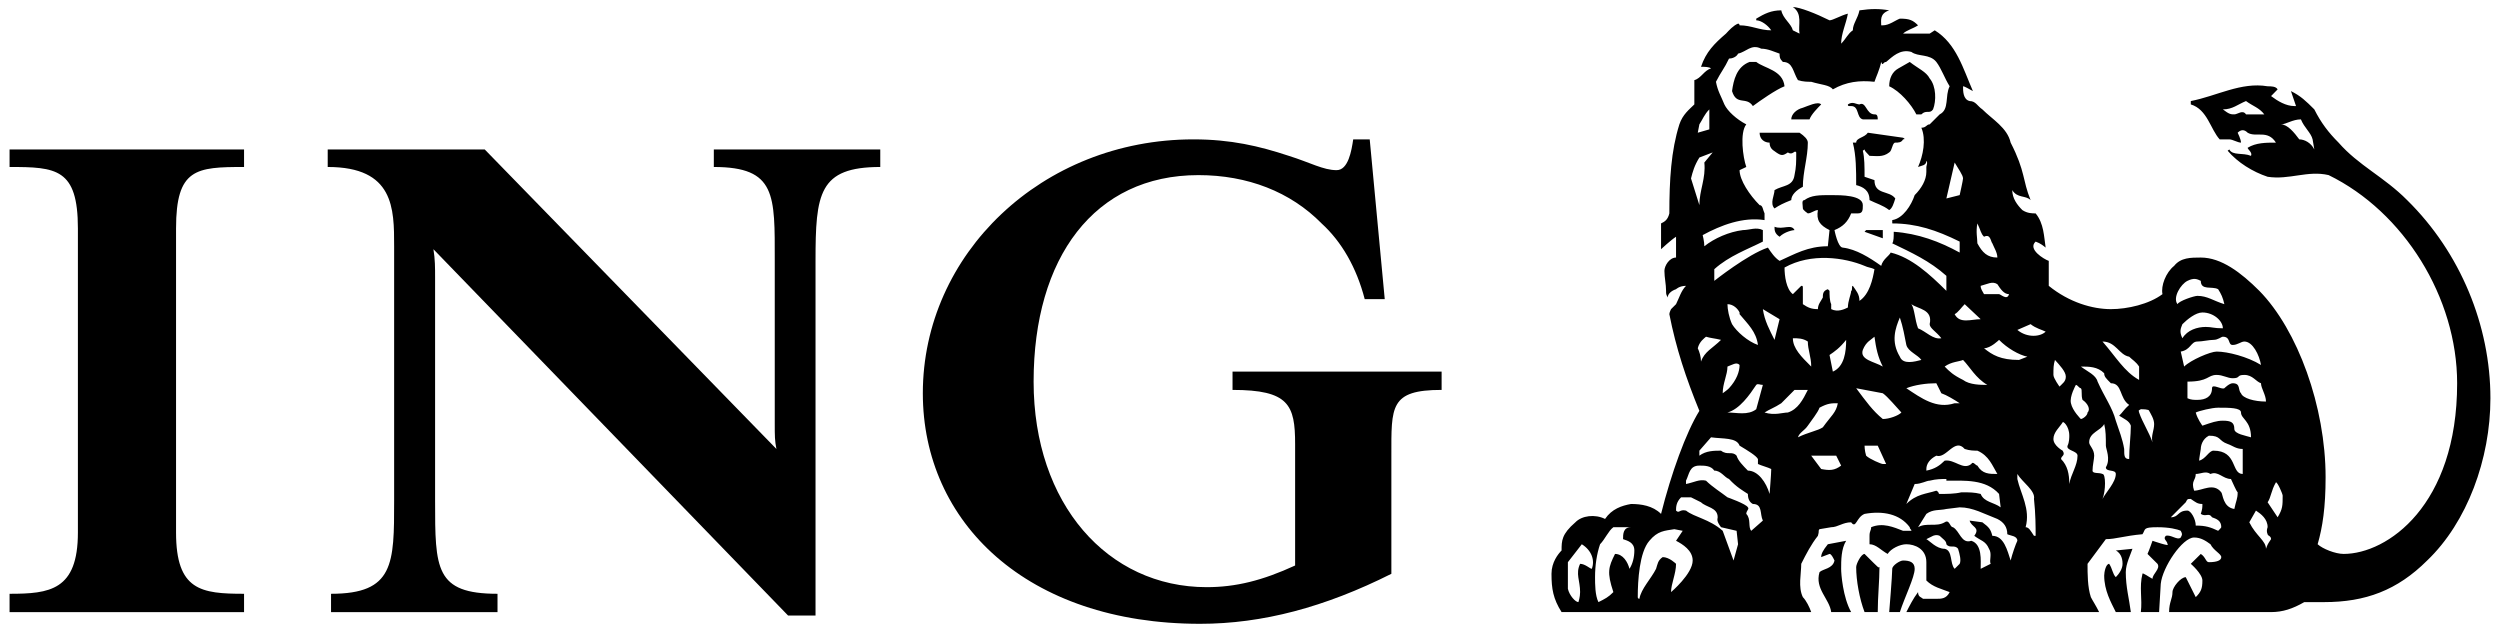
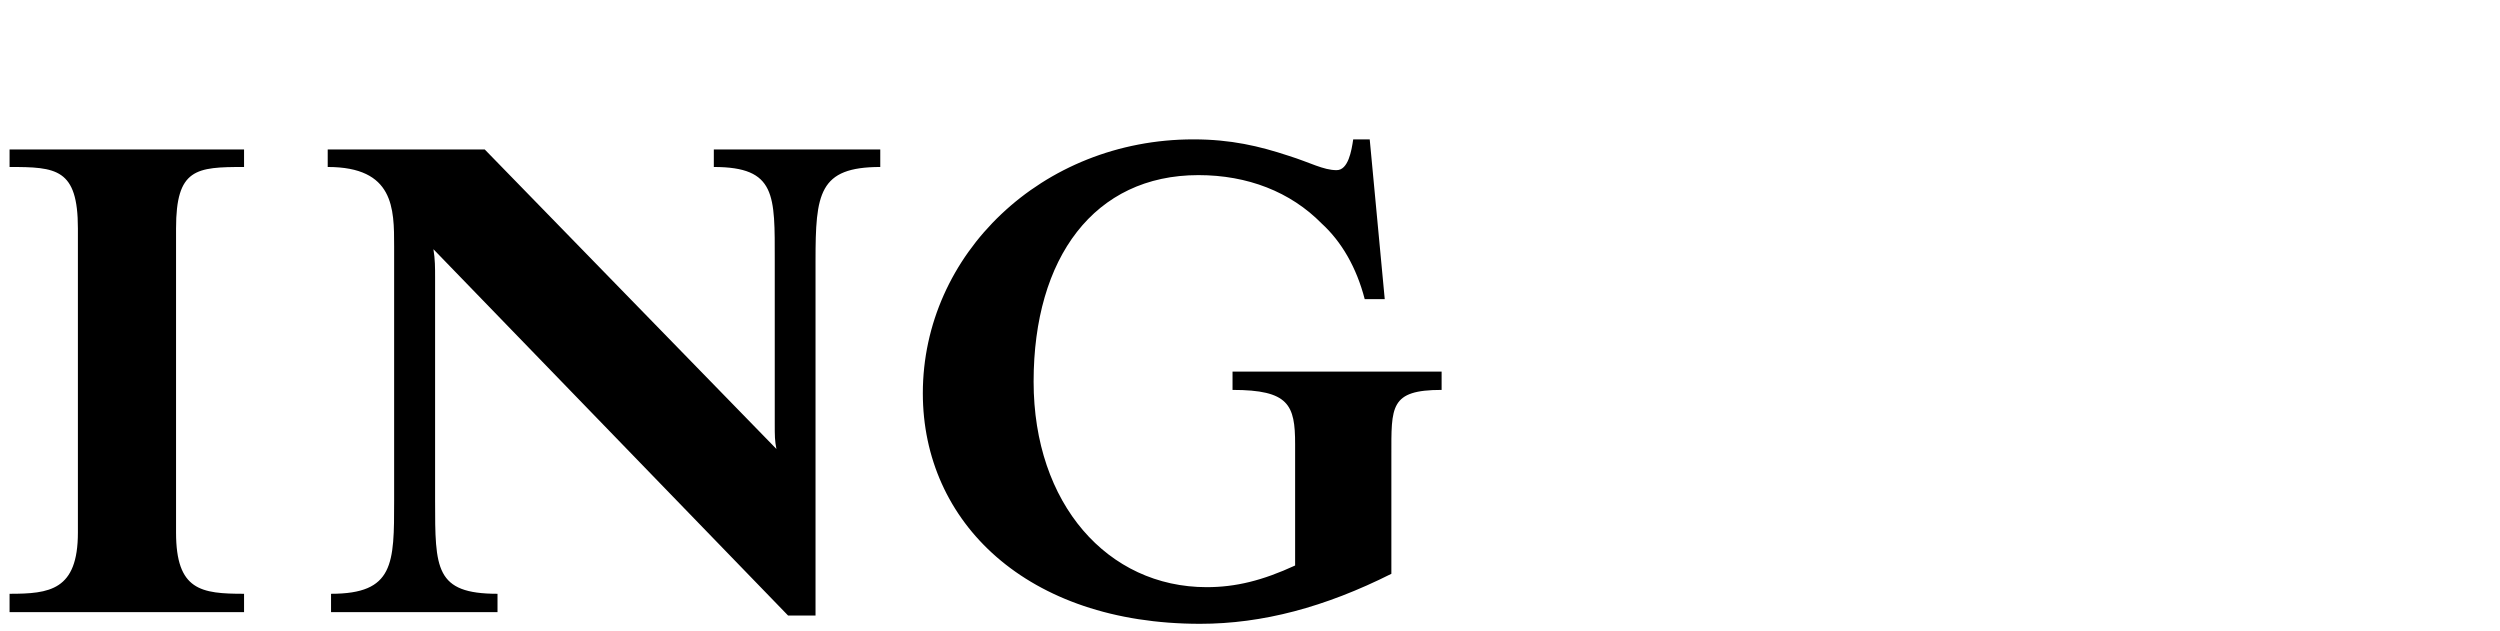
<svg xmlns="http://www.w3.org/2000/svg" width="214" height="54" viewBox="0 0 214 54" fill="none">
  <path d="M119.101 39.007V49.118C113.415 51.972 108.07 53.398 102.726 53.398C87.903 53.398 78.994 44.711 78.994 33.664C78.994 21.759 89.188 11.93 102.155 11.93C105.363 11.93 107.787 12.503 110.327 13.342C112.149 13.912 113.272 14.565 114.413 14.565C115.414 14.565 115.691 12.902 115.835 11.93H117.248L118.534 25.608H116.82C116.12 22.902 114.837 20.681 113.127 19.125C110.466 16.417 106.788 14.99 102.584 14.99C93.675 14.99 88.477 22.047 88.477 32.667C88.477 43.141 94.82 50.261 103.292 50.261C105.788 50.261 108.07 49.692 110.862 48.407V38.005C110.862 34.661 110.327 33.376 105.505 33.376V31.811H123.402V33.376C118.959 33.376 119.101 34.802 119.101 39.007ZM69.809 22.332V52.69H67.46L37.101 21.332C37.244 22.189 37.244 22.902 37.244 23.756V42.857C37.244 48.692 37.244 50.828 42.587 50.828V52.396H28.337V50.828C33.738 50.828 33.738 48.263 33.738 42.857V21.08C33.738 17.845 33.738 14.294 28.052 14.294V12.795H41.494L66.462 38.433C66.319 37.722 66.319 37.297 66.319 36.297V22.332C66.319 16.702 66.462 14.294 61.103 14.294V12.795H75.351V14.294C70.09 14.294 69.809 16.563 69.809 22.332ZM0.819 52.396V50.828C4.243 50.828 6.668 50.543 6.668 45.587V19.552C6.668 14.421 4.813 14.294 0.819 14.294V12.795H20.891V14.294C16.779 14.294 15.07 14.421 15.07 19.552V45.587C15.07 50.543 17.212 50.828 20.891 50.828V52.396H0.819Z" fill="black" />
-   <path d="M158.459 52.395C157.745 51.115 157.602 49.117 157.602 48.691C157.602 47.98 157.602 46.977 158.031 46.291L156.463 46.587C156.035 47.121 155.893 47.416 155.893 47.688L156.607 47.416C156.75 47.416 156.892 47.688 157.032 47.98C156.892 48.691 156.035 48.691 155.751 48.977C155.324 50.401 156.607 51.258 156.75 52.395H158.459ZM213.18 34.09C213.18 27.889 210.619 21.619 206.048 17.128C204.069 15.132 201.899 14.175 200.183 12.209C199.331 11.36 198.675 10.505 198.105 9.364C197.388 8.65 196.958 8.224 196.105 7.798C196.25 8.224 196.395 8.65 196.54 9.079H196.395C195.68 9.079 194.965 8.65 194.403 8.224L194.965 7.651C194.821 7.386 194.403 7.386 194.109 7.386C191.83 7 189.745 8.224 187.532 8.65V8.938C188.952 9.364 189.217 11.075 190.005 11.93H190.829C191.114 11.93 191.544 12.209 191.83 12.209C191.83 11.93 191.544 11.36 191.544 11.36C191.83 11.075 192.117 11.075 192.398 11.36C193.109 11.789 194.109 11.075 194.821 12.209C193.968 12.209 193.109 12.209 192.398 12.649C192.398 12.794 192.831 13.047 192.686 13.341C191.977 13.047 191.114 13.341 190.829 12.794L190.687 12.902C191.544 13.912 192.831 14.707 194.109 15.132C195.963 15.419 197.533 14.565 199.331 14.989C205.764 18.131 210.331 25.466 210.331 32.806C210.331 43.282 204.342 47.416 200.615 47.416C199.901 47.416 198.812 46.977 198.39 46.587C198.812 45.13 199.071 43.428 199.071 40.858C199.071 34.801 196.679 28.242 193.399 24.896C191.83 23.328 190.141 22.046 188.388 22.046C187.532 22.046 186.672 22.046 186.106 22.758C185.393 23.328 184.961 24.468 185.107 25.18C183.966 26.037 182.117 26.462 180.692 26.462C179.121 26.462 177.131 25.892 175.374 24.468V22.331C174.962 22.189 173.542 21.331 174.25 20.68C174.68 20.828 174.962 21.079 175.108 21.195C174.962 20.265 174.962 19.125 174.25 18.267C173.963 18.267 173.542 18.267 173.114 17.983C172.685 17.558 172.249 16.988 172.249 16.274C172.685 16.988 173.393 16.701 173.82 17.128C173.114 15.419 173.393 14.707 172.112 12.209C171.825 10.934 170.544 10.219 169.691 9.364C169.263 9.079 169.123 8.65 168.6 8.65C168.036 8.511 168.036 7.798 168.036 7.386C168.178 7.386 168.6 7.651 168.881 7.798C168.036 5.861 167.463 3.738 165.615 2.595L165.18 2.877H162.901C163.183 2.595 163.754 2.452 164.185 2.168C163.754 1.739 163.474 1.595 162.628 1.595C162.237 1.739 161.715 2.168 161.168 2.168H161.031C161.031 1.739 160.883 1.169 161.715 0.885C160.883 0.74 160.169 0.74 159.17 0.885C159.027 1.595 158.603 2.024 158.603 2.595C158.179 2.877 158.031 3.306 157.602 3.738C157.602 2.877 158.031 2.024 158.179 1.169C157.602 1.31 156.892 1.739 156.607 1.739C155.467 1.169 154.04 0.604 153.469 0.604C154.325 1.169 153.903 2.168 154.04 2.877L153.469 2.595C153.332 2.024 152.613 1.595 152.478 0.885C151.618 0.885 151.045 1.169 150.334 1.595V1.739C150.76 1.739 151.334 2.168 151.618 2.595C150.622 2.595 149.907 2.168 148.908 2.168C148.908 2.168 148.908 2.023 148.777 2.023C148.392 2.167 148.003 2.595 147.744 2.877C146.743 3.738 146.033 4.446 145.606 5.717C145.891 5.717 146.319 5.716 146.464 5.861C145.891 6.002 145.606 6.713 145.036 6.859V8.938C144.608 9.364 144.04 9.791 143.754 10.646C143.042 12.902 142.896 15.419 142.896 18.267C142.756 18.84 142.474 18.983 142.186 19.125V21.331C142.186 21.331 143.042 20.535 143.469 20.265V22.046C142.896 22.046 142.474 22.758 142.474 23.186C142.474 23.755 142.616 24.326 142.616 24.896C142.616 25.18 142.616 25.18 142.756 25.466C142.756 25.18 143.042 24.896 143.469 24.756C143.469 24.756 143.754 24.468 144.323 24.468C143.9 24.896 143.754 25.466 143.469 26.037L143.042 26.462C143.042 26.462 142.896 26.748 142.896 26.892C143.469 29.811 144.323 32.377 145.466 35.169C144.323 37.008 143.042 40.572 142.186 43.99C141.474 43.282 140.474 43.141 139.617 43.141C138.818 43.282 137.968 43.568 137.392 44.422C136.536 43.99 135.403 44.133 134.852 44.709C133.671 45.73 133.671 46.291 133.671 47.121C133.382 47.416 132.808 48.123 132.808 49.117C132.808 50.401 132.951 51.258 133.671 52.395H155.04C154.895 51.971 154.61 51.404 154.325 51.115C153.903 50.261 154.186 49.117 154.186 48.263C154.61 47.416 155.04 46.587 155.612 45.867C155.751 45.437 155.612 45.437 155.751 45.298L156.75 45.13C157.316 45.13 157.745 44.709 158.459 44.709C158.889 45.298 158.889 44.279 159.606 43.99C161.168 43.706 162.628 43.99 163.474 45.13C163.474 45.298 163.615 45.298 163.615 45.437H162.901C162.104 45.13 161.168 44.709 160.169 45.13C160.169 45.437 160.031 45.437 160.031 45.867V46.587C160.593 46.587 161.031 47.121 161.584 47.416C161.844 46.977 162.628 46.587 163.183 46.587C163.897 46.587 164.896 46.977 164.896 48.123V49.691C165.469 50.261 166.179 50.401 166.891 50.684C166.61 51.258 166.179 51.258 165.75 51.258H164.615C164.469 51.115 164.185 51.115 164.185 50.684C163.754 51.258 163.474 51.83 163.183 52.395H179.686C179.408 51.83 179.121 51.404 178.978 51.115C178.693 50.261 178.693 49.117 178.693 48.263L180.262 46.151C181.113 46.151 181.83 45.867 183.395 45.73C183.685 45.298 183.395 45.13 184.68 45.13C185.675 45.13 186.391 45.298 186.672 45.437C186.815 45.73 186.815 45.73 186.672 46.01C186.391 46.291 185.821 45.73 185.393 45.867C185.107 46.151 185.538 46.291 185.538 46.587C185.821 46.834 184.254 46.291 184.254 46.291C184.254 46.291 183.966 47.121 183.826 47.416C183.826 47.416 184.394 47.98 184.68 48.263C184.961 48.691 184.254 49.117 184.254 49.547C183.966 49.406 183.395 48.977 183.395 49.117C183.107 50.261 183.395 51.258 183.256 52.395H184.819L184.961 49.975C185.107 48.547 186.815 46.01 187.816 46.01C188.388 46.01 188.812 46.291 189.217 46.587C189.476 47.121 190.141 47.416 190.141 47.688C190.141 47.98 189.745 48.123 189.082 48.123C188.812 48.123 188.812 47.688 188.388 47.416L187.532 48.263C187.532 48.263 188.525 49.117 188.525 49.691C188.525 50.401 188.388 50.684 187.956 51.115L187.101 49.406C186.672 49.406 185.964 50.261 185.964 50.684C185.964 51.258 185.675 51.541 185.675 52.395H194.403C195.396 52.395 196.25 52.114 197.245 51.541H198.948C202.465 51.541 205.195 50.542 207.765 47.98C211.186 44.709 213.18 39.294 213.18 34.09ZM182.539 46.977L181.113 47.121C181.69 47.416 181.69 48.123 181.69 48.263C181.69 48.691 181.4 49.117 181.113 49.406C180.83 49.117 180.83 48.691 180.546 48.263C180.262 48.263 180.119 48.977 180.119 49.261C180.119 50.542 180.692 51.541 181.113 52.395H182.4C182.257 51.258 181.967 50.261 181.967 48.977C181.967 48.263 182.4 47.416 182.539 46.977ZM163.897 48.691C163.897 48.123 163.474 47.98 162.901 47.98C162.628 47.98 161.976 48.406 161.976 48.691C161.976 49.261 161.715 52.395 161.715 52.395H162.628C163.043 51.115 163.897 49.406 163.897 48.691ZM160.883 48.547C160.735 48.547 161.031 48.836 159.606 47.416C159.314 47.416 158.889 48.263 158.889 48.547C158.889 49.691 159.17 51.258 159.606 52.395H160.735C160.735 51.115 160.883 49.691 160.883 48.547ZM198.105 12.794C197.82 12.209 197.245 11.93 196.818 11.93C196.395 11.36 195.823 10.646 195.249 10.646C195.68 10.646 196.25 10.219 196.958 10.219C197.245 10.934 197.82 11.36 197.959 11.93L198.105 12.794ZM193.823 9.79H192.258C191.977 9.364 191.544 9.79 191.259 9.79C190.971 9.79 190.829 9.791 190.277 9.364C191.114 9.364 191.544 8.938 192.258 8.65C192.831 9.079 193.399 9.223 193.823 9.79ZM190.405 26.037C189.476 25.755 188.952 25.326 188.098 25.326C187.816 25.326 186.529 25.755 186.391 26.037C185.964 25.466 186.672 24.326 187.246 24.041C187.816 23.755 188.098 23.898 188.388 24.041C188.388 24.896 189.349 24.468 189.873 24.756C190.141 25.18 190.277 25.466 190.405 26.037ZM190.277 28.102C189.476 28.102 189.349 27.986 188.812 27.986C188.098 27.986 187.246 28.242 186.815 28.953C186.529 28.387 186.672 28.102 186.815 27.747C187.246 27.323 187.956 26.748 188.525 26.748C189.476 26.748 190.277 27.462 190.277 28.102ZM193.541 31.241C192.398 30.532 190.687 30.095 189.745 30.095C189.217 30.095 187.532 30.811 186.962 31.378L186.672 30.095C187.532 29.951 187.532 29.235 188.098 29.235C188.525 29.235 189.082 29.093 189.476 29.093C189.873 29.093 190.141 28.823 190.277 28.823C190.971 28.823 190.687 29.529 191.114 29.529C191.544 29.529 191.83 29.235 192.117 29.235C192.831 29.235 193.399 30.387 193.541 31.241ZM193.968 34.373C192.971 34.373 191.977 34.09 191.83 33.663C191.544 33.376 191.83 32.806 191.114 32.806C190.829 32.806 190.405 33.233 190.405 33.233C190.141 33.376 189.349 32.806 189.349 33.233C189.349 33.946 188.812 34.23 188.098 34.23C187.816 34.23 187.532 34.23 187.246 34.09V32.666C189.082 32.666 188.952 32.093 189.745 32.093C190.277 32.093 190.687 32.377 191.114 32.377C191.83 32.377 191.404 32.093 192.117 32.093C192.831 32.093 193.109 32.666 193.541 32.806C193.541 33.233 193.968 33.806 193.968 34.373ZM192.686 37.434C192.258 37.295 191.259 37.151 191.259 36.725C191.259 36.156 190.971 36.011 190.277 36.011C189.745 36.011 189.349 36.156 188.525 36.438C188.525 36.438 188.098 35.867 187.956 35.31C188.243 35.169 189.349 34.898 189.873 34.898C190.829 34.898 191.83 34.898 191.83 35.31C191.83 35.867 192.686 36.011 192.686 37.434ZM168.036 15.275C168.036 15.419 167.748 16.701 167.748 16.701L166.61 16.988L167.319 13.912C167.61 14.421 168.036 14.989 168.036 15.275ZM195.396 42.426C195.396 43.282 195.396 43.568 194.965 44.279L194.109 42.995C194.403 42.571 194.403 42.001 194.821 41.286C194.965 41.286 195.396 42.281 195.396 42.426ZM191.977 40.572C190.971 40.572 191.544 38.577 189.476 38.577C189.082 38.577 188.812 39.294 188.243 39.432C188.243 39.294 188.388 38.432 188.388 38.432C188.388 38.148 188.525 37.578 189.082 37.295C190.141 37.295 189.873 37.721 190.687 38.004C191.114 38.148 191.404 38.432 191.977 38.432V40.572ZM183.107 32.522C181.83 31.811 181.113 30.532 179.973 29.235C181.113 29.235 181.4 30.387 182.257 30.532C182.539 30.811 182.829 30.953 183.107 31.378V32.522ZM170.974 22.046C170.118 22.046 169.691 21.619 169.263 20.828C169.263 20.398 169.123 19.84 169.263 19.125C169.546 19.695 169.546 19.982 169.833 20.265C170.4 19.982 170.4 20.68 170.544 20.828C170.69 21.195 170.974 21.619 170.974 22.046ZM194.403 46.151C194.109 46.587 194.109 46.587 193.968 46.977C193.968 46.291 193.109 45.867 192.54 44.709L193.109 43.706C193.541 43.99 194.109 44.422 194.109 45.13C194.109 45.13 193.968 45.437 194.109 45.73C194.109 45.867 194.403 45.867 194.403 46.151ZM191.544 42.142C191.544 42.709 191.404 42.855 191.259 43.568C190.277 43.428 190.277 42.281 190.141 42.142C189.476 41.286 188.525 42.001 187.816 42.001C187.532 41.145 187.956 41.145 187.956 40.572C188.388 40.572 188.812 40.285 189.217 40.572C189.873 40.285 190.277 41.002 190.971 41.002C191.114 41.286 191.404 42.001 191.544 42.142ZM184.394 36.297C184.394 36.87 184.109 37.295 184.254 37.865C183.966 37.008 183.395 36.156 183.107 35.31C183.107 35.169 182.965 35.169 183.256 35.029C183.395 35.029 183.966 35.029 183.966 35.169C184.109 35.441 184.394 35.867 184.394 36.297ZM171.97 25.18C171.825 25.755 171.256 25.18 171.12 25.18H169.833C169.691 24.896 169.546 24.756 169.546 24.468C170.118 24.326 170.544 24.041 170.974 24.326C171.256 24.756 171.541 25.18 171.97 25.18ZM175.108 28.387C174.68 28.823 173.542 28.953 172.685 28.242L173.82 27.747C174.25 28.102 174.823 28.242 175.108 28.387ZM182.4 36.438C182.4 37.295 182.257 38.294 182.257 39.294C181.83 39.294 181.83 39.007 181.83 38.432C181.69 37.578 181.4 36.87 181.113 36.011C180.83 34.898 180.119 33.946 179.554 32.666C179.408 32.093 178.693 31.811 178.121 31.378C178.832 31.378 179.554 31.378 180.119 31.951C180.119 32.234 180.262 32.377 180.692 32.806C181.69 32.806 181.4 34.09 182.257 34.66C181.83 35.029 181.69 35.31 181.4 35.583C181.83 35.867 182.257 36.011 182.4 36.438ZM176.834 32.234C176.834 32.666 176.563 32.806 176.294 33.092C176.294 33.092 175.773 32.377 175.773 32.093C175.773 31.518 175.773 31.241 175.905 30.811C176.294 31.241 176.834 31.811 176.834 32.234ZM190.141 45.13C190.141 45.184 189.873 45.437 189.873 45.437C189.217 45.13 188.812 44.989 187.956 44.989C187.956 44.422 187.532 43.706 187.246 43.706C186.391 43.706 186.529 44.279 185.821 44.279L187.101 42.995C187.246 42.709 187.246 42.709 187.532 42.709C187.956 42.995 188.098 43.141 188.525 43.141C188.525 43.428 188.525 43.568 188.388 43.99C188.812 44.279 189.082 43.849 189.349 44.279C189.745 44.422 190.141 44.563 190.141 45.13ZM178.693 35.31C178.693 35.583 178.264 35.867 178.121 35.867C178.121 35.867 177.406 35.169 177.273 34.517C177.131 33.946 177.694 32.947 177.694 32.947C177.836 32.947 177.981 33.233 178.121 33.233C178.264 33.376 178.121 33.806 178.264 34.23C178.693 34.517 178.978 35.029 178.693 35.31ZM167.748 21.619C166.037 20.68 164.185 19.982 162.104 19.84C162.104 20.265 162.104 20.68 161.976 20.828C163.615 21.619 165.18 22.331 166.61 23.611V24.896C165.18 23.473 163.615 22.046 161.844 21.619C161.715 21.904 161.168 22.189 161.031 22.758C160.031 22.046 158.889 21.331 157.745 21.195C157.316 21.195 157.032 19.695 157.032 19.695C157.745 19.41 158.179 18.983 158.459 18.267H159.027C159.457 18.267 159.457 17.983 159.457 17.558C159.457 16.701 157.602 16.701 156.75 16.701C155.751 16.701 155.04 16.701 154.461 17.128C154.186 17.128 154.325 17.558 154.325 17.843C154.325 17.983 154.75 18.267 154.75 18.267C155.04 18.267 155.324 17.983 155.612 17.983C155.467 18.84 155.751 19.27 156.607 19.695L156.463 21.079C154.75 21.079 153.611 21.758 152.332 22.331C151.899 22.046 151.618 21.619 151.334 21.195C149.619 21.758 146.743 24.041 146.743 24.041V23.044C148.003 21.904 149.619 21.331 150.901 20.68V19.695C150.334 19.41 149.764 19.695 149.197 19.695C148.003 19.84 146.743 20.398 145.891 21.079C145.891 20.68 145.749 20.125 145.749 20.125C147.32 19.27 149.197 18.555 151.045 18.84V18.267C150.901 17.983 150.901 17.558 150.622 17.558C149.764 16.701 148.908 15.419 148.908 14.565L149.482 14.293C149.197 13.485 148.908 11.36 149.482 10.646C148.653 10.219 147.871 9.505 147.606 8.938C147.32 8.223 147.033 7.798 146.886 7.001C147.32 6.146 147.606 5.861 148.003 5.016C148.263 5.016 148.653 4.877 148.777 4.59C149.482 4.446 149.907 3.737 150.76 4.167C151.334 4.167 151.899 4.446 152.332 4.59C152.332 4.877 152.332 5.016 152.613 5.302C153.469 5.302 153.469 6.146 153.903 6.859C154.325 7 154.75 7.001 155.04 7.001C155.893 7.264 156.607 7.264 156.892 7.651C158.031 7.001 159.17 6.86 160.454 7.001C160.593 6.572 160.883 6.002 161.031 5.302C161.168 5.717 161.168 5.302 161.453 5.302C161.976 4.877 162.628 4.167 163.615 4.446C164.185 4.877 165.18 4.59 165.75 5.302C166.179 5.861 166.464 6.713 166.891 7.386C166.464 8.223 166.891 9.364 166.037 9.79L165.18 10.646C164.896 10.646 164.896 10.934 164.469 10.934C164.896 11.93 164.615 13.341 164.185 14.293C164.469 14.175 164.896 14.175 164.896 13.768C165.042 13.912 164.896 14.175 164.896 14.293V14.707C164.896 15.419 164.469 16.134 163.897 16.701C163.615 17.558 162.901 18.7 161.976 18.84V19.125C164.039 19.125 165.75 19.695 167.748 20.68V21.619ZM173.542 30.532L172.826 30.811C171.256 30.811 170.544 30.387 169.833 29.811C170.4 29.811 171.12 29.093 171.12 29.093C171.825 29.811 172.826 30.387 173.542 30.532ZM169.546 27.323C168.743 27.323 167.748 27.747 167.319 26.892C167.61 26.748 167.892 26.322 168.178 26.037L169.546 27.323ZM181.113 40.572C181.113 41.286 180.262 42.142 179.973 42.709C180.262 42.001 180.262 40.572 179.973 40.572C179.686 40.431 179.121 40.572 179.121 40.285C179.121 39.855 179.262 39.294 179.262 39.007C179.262 38.432 178.832 38.148 178.832 37.865C178.832 37.008 179.835 36.87 180.119 36.297C180.262 36.87 180.262 37.434 180.262 38.148C180.262 38.432 180.692 39.294 180.262 40.002C180.262 40.431 181.113 40.147 181.113 40.572ZM177.836 39.007C177.836 39.855 177.273 40.572 177.131 41.431C177.131 40.572 176.983 39.855 176.426 39.294C176.426 39.007 176.834 39.007 176.563 38.577C176.563 38.577 175.773 38.148 175.773 37.578C175.773 37.008 176.294 36.578 176.563 36.156C176.563 36.011 177.131 36.438 177.131 37.295C177.131 37.434 177.131 37.865 176.983 38.148C176.834 38.577 177.836 38.577 177.836 39.007ZM166.179 28.953C165.469 29.093 164.896 28.387 164.185 28.102C163.897 27.323 163.897 26.462 163.615 26.037C164.185 26.462 165.469 26.462 165.18 27.747C165.18 28.102 165.75 28.387 166.179 28.953ZM170.118 32.947C169.546 32.947 168.6 32.947 168.036 32.522C167.175 32.093 166.891 31.811 166.464 31.378C167.034 30.953 167.748 30.953 168.036 30.811C168.6 31.378 169.123 32.377 170.118 32.947ZM146.319 11.075L145.329 11.36L145.466 10.646C145.749 10.219 145.891 9.791 146.319 9.364V11.075ZM164.469 30.811C163.897 30.953 162.901 31.241 162.628 30.532C161.844 29.235 162.237 28.102 162.628 27.18C162.901 27.986 163.043 28.823 163.183 29.529C163.33 30.095 164.185 30.387 164.469 30.811ZM160.454 23.044C160.309 23.898 160.031 25.18 159.17 25.755C159.17 25.18 158.889 24.896 158.603 24.468C158.459 24.468 158.603 24.896 158.459 24.896C158.459 25.18 158.179 25.755 158.179 26.322C157.889 26.462 157.316 26.748 156.75 26.462V26.037C156.607 25.755 156.607 25.18 156.607 24.896L156.463 24.756C156.035 24.896 156.035 25.18 156.035 25.466C155.893 25.755 155.612 26.037 155.612 26.462C155.04 26.462 154.75 26.322 154.325 26.037V24.756C154.325 24.468 154.325 24.468 154.186 24.468L153.469 25.18C152.899 24.756 152.756 23.611 152.756 22.901C155.04 21.619 157.889 22.046 159.606 22.758C159.887 22.901 160.169 22.901 160.454 23.044ZM167.748 34.517H167.319C165.75 35.029 164.469 34.09 163.183 33.233C163.897 32.947 164.896 32.806 165.75 32.806L166.179 33.663C166.61 33.806 167.319 34.23 167.748 34.517ZM146.606 13.047L145.891 13.912C146.033 15.275 145.466 16.274 145.466 17.558L144.751 15.275C144.893 14.707 145.036 14.175 145.466 13.485L146.606 13.047ZM161.168 31.378C160.454 30.953 159.17 30.811 159.457 29.951C159.741 29.235 160.169 29.093 160.454 28.823C160.593 29.811 160.735 30.532 161.168 31.378ZM174.25 45.867H174.109C173.82 45.437 173.677 45.13 173.393 45.13C173.82 43.568 172.968 42.281 172.685 41.002V40.572C173.114 41.286 174.25 42.001 174.109 42.709C174.25 43.99 174.25 45.13 174.25 45.867ZM170.974 40.572C170.258 40.572 169.691 40.572 169.263 39.855C169.123 39.855 168.881 39.432 168.743 39.718C168.036 40.285 167.319 39.294 166.464 39.432C166.037 39.855 165.615 40.147 164.896 40.285V40.147C164.896 39.718 165.18 39.294 165.75 39.007C166.61 39.294 167.319 37.434 168.178 38.432C168.6 38.577 168.999 38.577 169.263 38.577C170.258 39.007 170.544 39.855 170.974 40.572ZM158.031 29.093C158.031 30.095 157.889 31.378 156.892 31.811L156.607 30.387C157.032 30.095 157.459 29.811 158.031 29.093ZM162.76 35.31C162.495 35.583 161.715 35.867 161.168 35.867C160.309 35.169 159.741 34.373 158.889 33.233L161.168 33.663C161.584 33.946 162.371 34.898 162.76 35.31ZM171.256 43.428C170.69 42.995 169.833 42.995 169.546 42.281C168.999 42.142 168.6 42.142 167.892 42.142C167.319 42.281 166.61 42.281 166.037 42.281C165.89 42.281 166.037 42.142 165.75 42.001C164.896 42.281 164.039 42.281 163.183 43.141L163.897 41.431C164.469 41.431 164.896 41.145 165.18 41.145C165.75 41.002 166.179 41.002 166.61 41.002V41.145C168.178 41.145 169.973 41.002 171.12 42.281L171.256 43.428ZM155.04 31.378C154.186 30.532 153.469 29.811 153.469 28.953C153.903 28.953 154.325 28.953 154.75 29.235C154.75 29.951 155.04 30.532 155.04 31.378ZM152.332 27.323L151.899 29.093C151.476 28.242 151.045 27.462 150.901 26.462L152.332 27.323ZM172.685 46.291C172.541 46.587 172.249 47.416 172.112 47.98C171.825 47.121 171.541 45.867 170.544 45.867C170.4 45.298 170.258 45.13 169.691 44.709L168.6 44.563C168.743 45.13 169.546 45.13 168.999 45.867C169.546 46.291 169.973 46.291 170.258 46.977C170.544 47.416 170.258 47.98 170.4 48.263L169.546 48.691C169.546 47.98 169.691 46.587 168.743 46.291C167.892 46.587 167.748 45.437 167.175 45.13C166.891 45.13 166.891 44.422 166.464 44.709C165.75 45.13 164.896 44.709 164.185 45.13L164.896 43.99C165.469 43.568 166.037 43.706 166.61 43.568L167.748 43.428C168.881 43.428 169.833 43.99 170.974 44.422C171.541 44.709 171.825 45.13 171.825 45.73C172.112 45.867 172.685 45.867 172.685 46.291ZM161.453 39.718H161.168C161.031 39.718 160.031 39.294 159.741 39.007C159.606 38.577 159.606 38.148 159.606 38.148H160.735L161.453 39.718ZM150.48 29.529C149.619 29.235 148.653 28.387 148.263 27.747C148.003 27.18 147.871 26.462 147.871 26.037C148.392 26.037 148.777 26.462 148.908 26.748V26.892C149.619 27.747 150.334 28.387 150.48 29.529ZM157.316 34.517C157.18 35.31 156.75 35.583 156.035 36.578C155.612 36.87 154.75 37.008 153.903 37.434C154.04 37.008 154.461 36.87 154.75 36.438C155.04 36.011 155.612 35.31 155.751 34.898C156.463 34.517 156.75 34.517 157.316 34.517ZM167.748 48.263L167.319 48.691C166.891 48.263 167.175 47.121 166.464 46.977C165.75 46.977 165.18 46.291 164.896 46.151L165.469 45.867C165.469 45.867 165.75 45.73 166.037 45.867C166.321 46.151 166.61 46.291 166.61 46.587C166.891 46.977 167.319 46.587 167.61 46.977C167.748 47.416 167.892 47.98 167.748 48.263ZM154.75 33.376C154.325 34.23 153.903 35.029 153.043 35.31C152.613 35.31 151.899 35.583 151.045 35.31C151.476 35.029 151.899 34.898 152.478 34.517L153.611 33.376H154.75ZM157.602 39.855C157.032 40.285 156.607 40.285 155.893 40.147L155.04 39.007H157.18L157.602 39.855ZM147.32 29.093C146.606 29.811 145.891 30.095 145.606 30.953C145.606 30.532 145.466 30.095 145.329 29.811C145.466 29.235 145.891 28.953 146.033 28.823C146.464 28.953 146.743 28.953 147.32 29.093ZM148.908 31.241C148.908 31.811 148.653 32.522 148.003 33.233C147.871 33.376 147.463 33.663 147.463 33.663C147.463 32.806 147.871 32.093 147.871 31.378C148.263 31.241 148.653 30.953 148.908 31.241ZM150.901 32.947L150.334 35.029C149.619 35.583 148.653 35.31 147.871 35.31C148.908 35.029 149.764 33.806 150.334 32.947C150.48 32.806 150.622 32.947 150.901 32.947ZM151.618 40.147C151.618 40.572 151.476 42.281 151.476 42.281C151.191 41.286 150.48 40.285 149.619 40.285C149.197 39.855 148.777 39.432 148.653 39.007C148.263 38.577 147.871 39.007 147.32 38.577C146.743 38.577 146.033 38.577 145.466 39.007V38.577L146.464 37.434C147.463 37.578 148.653 37.434 148.908 38.148C149.619 38.577 150.334 39.007 150.48 39.294V39.718C150.76 39.855 151.334 40.002 151.618 40.147ZM150.901 44.563L149.907 45.437C149.619 45.13 149.907 44.422 149.482 43.99C149.482 43.706 149.764 43.568 149.619 43.428C149.482 43.141 147.871 42.571 147.871 42.571C147.32 42.142 146.606 41.708 146.033 41.145C145.466 41.002 145.036 41.286 144.323 41.431V41.145C144.608 40.572 144.608 39.855 145.466 39.855C145.891 39.855 146.464 39.855 146.743 40.285C147.32 40.285 147.606 40.858 148.003 41.002C148.653 41.708 149.197 42.001 149.619 42.281C149.619 42.709 149.764 42.995 150.046 43.141C150.901 43.141 150.622 43.99 150.901 44.563ZM148.777 46.587L148.392 47.98L147.463 45.437C146.319 44.422 145.036 44.279 144.323 43.706C143.754 43.568 143.754 43.99 143.469 43.706C143.469 43.428 143.469 42.995 143.9 42.571H144.751L145.606 42.995C146.033 43.428 147.033 43.428 147.033 44.279C147.033 44.422 146.886 44.563 147.32 45.13L148.653 45.437L148.777 46.587ZM144.893 47.98C144.893 49.117 143.042 50.684 143.042 50.684C143.042 49.975 143.469 49.117 143.469 48.263C143.469 48.263 142.896 47.688 142.325 47.688C141.901 47.98 141.901 48.263 141.759 48.691C141.33 49.547 140.474 50.401 140.334 51.258C140.192 51.258 140.192 51.115 140.192 51.115C140.192 49.691 140.334 47.267 141.187 46.291C141.901 45.437 142.474 45.437 143.324 45.298L144.04 45.437L143.469 46.291C144.04 46.587 144.893 47.121 144.893 47.98ZM139.9 47.121C139.9 47.688 139.76 48.263 139.483 48.691C139.336 48.123 138.933 47.416 138.246 47.416C137.683 48.547 137.537 48.977 138.104 50.684C137.683 51.115 137.392 51.258 136.827 51.541C136.536 50.971 136.536 49.975 136.536 49.406C136.536 48.406 136.682 47.416 136.966 46.587C137.392 46.151 137.683 45.437 138.104 45.13H139.617C138.933 45.13 138.933 45.73 138.933 46.151C139.336 46.291 139.9 46.438 139.9 47.121ZM136.257 48.691C136.111 48.691 135.683 48.263 135.257 48.263C134.852 49.117 135.257 49.691 135.257 50.684C135.257 51.115 135.113 51.541 135.113 51.541C134.852 51.541 134.34 50.971 134.211 50.401V48.123L135.403 46.587C136.257 47.121 136.536 47.98 136.257 48.691ZM165.469 9.364C165.75 8.65 165.75 7.386 165.18 6.713C164.896 6.146 164.185 5.861 163.474 5.302L162.495 5.861C161.976 6.146 161.715 6.713 161.715 7.386C162.628 7.798 163.615 8.938 164.039 9.79H164.469C164.896 9.364 165.18 9.791 165.469 9.364ZM160.735 10.219C160.735 9.791 160.593 9.79 160.454 9.79C159.741 9.79 159.741 8.649 159.17 8.938C158.889 8.938 158.603 8.649 158.179 8.938C158.179 9.079 158.179 9.079 158.459 9.079C159.17 9.079 158.889 10.073 159.457 10.219H160.735ZM162.901 11.93C162.901 11.93 163.183 11.93 162.901 11.789L159.887 11.36C159.606 11.789 158.889 11.789 158.889 12.209H158.603C158.889 13.341 158.889 14.565 158.889 15.845C159.457 15.989 160.031 16.274 160.031 17.128C160.593 17.416 161.168 17.558 161.715 17.983C161.976 17.843 162.104 17.416 162.237 16.988C161.715 16.274 160.454 16.701 160.454 15.419L159.606 15.132C159.606 14.293 159.606 13.485 159.457 12.902L159.606 12.794C159.606 12.902 159.741 13.047 160.031 13.341C160.593 13.341 161.168 13.485 161.715 13.047C161.976 12.902 161.976 12.209 162.237 12.209C162.495 12.209 162.76 12.209 162.901 11.93ZM155.893 8.938C155.612 8.649 154.75 9.079 154.325 9.223C153.757 9.364 153.332 9.791 153.332 10.219H154.895C155.04 9.791 155.612 9.223 155.893 8.938ZM152.756 7.386C152.613 6.002 151.045 5.861 150.334 5.302H149.764C148.653 5.717 148.392 6.86 148.263 7.798C148.653 9.079 149.482 8.224 150.046 9.079C150.622 8.65 152.046 7.651 152.756 7.386ZM161.168 20.398V19.695H159.741L159.606 19.84L161.168 20.398ZM154.75 12.209C154.75 11.93 154.461 11.645 154.04 11.36H150.901H150.622C150.622 11.93 151.045 12.209 151.476 12.209C151.476 12.794 151.899 12.902 152.046 13.047C152.478 13.341 152.613 13.341 153.043 13.047C153.469 13.341 153.611 12.794 153.757 13.047C153.757 13.912 153.757 14.293 153.611 14.989C153.469 15.989 152.613 15.845 151.899 16.274C151.899 16.701 151.476 17.416 151.899 17.843C152.332 17.558 152.613 17.416 153.332 17.128C153.332 16.701 153.757 16.274 154.325 15.989C154.325 14.707 154.75 13.485 154.75 12.209ZM153.611 19.695C153.332 19.125 152.613 19.695 151.899 19.41C151.899 19.695 151.899 19.982 152.332 20.265C152.756 19.84 153.469 19.695 153.611 19.695Z" fill="black" />
</svg>